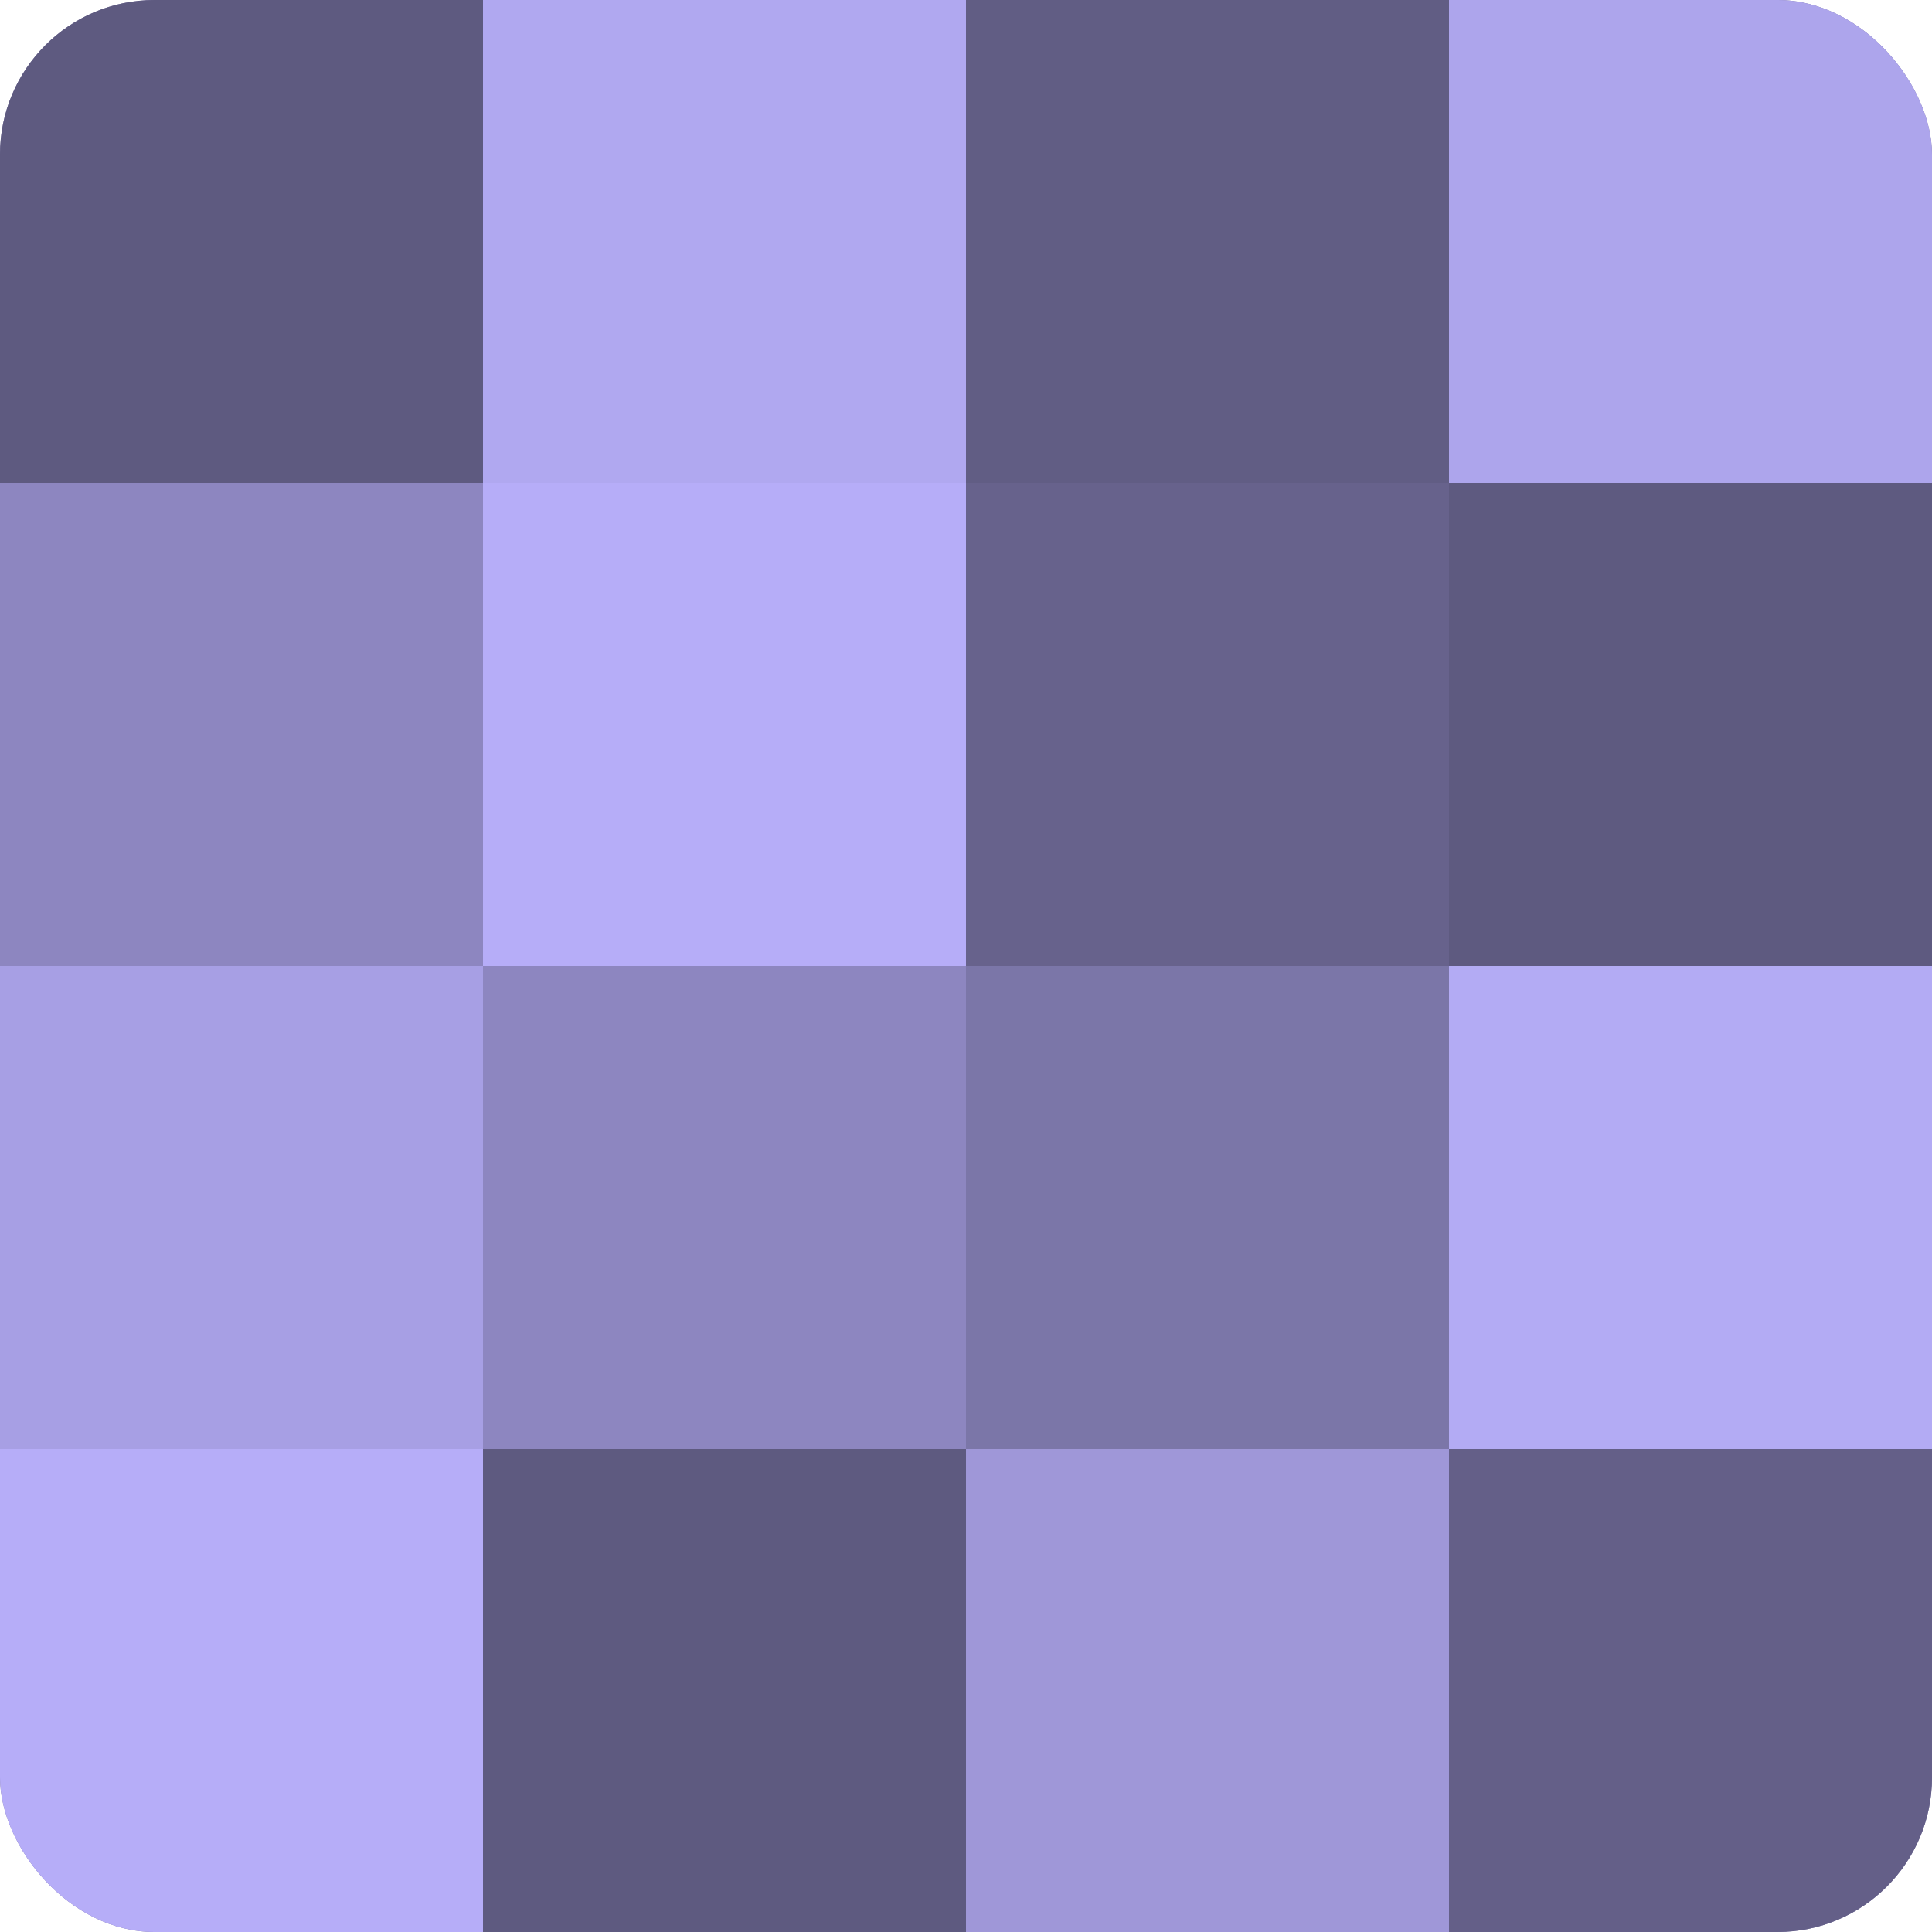
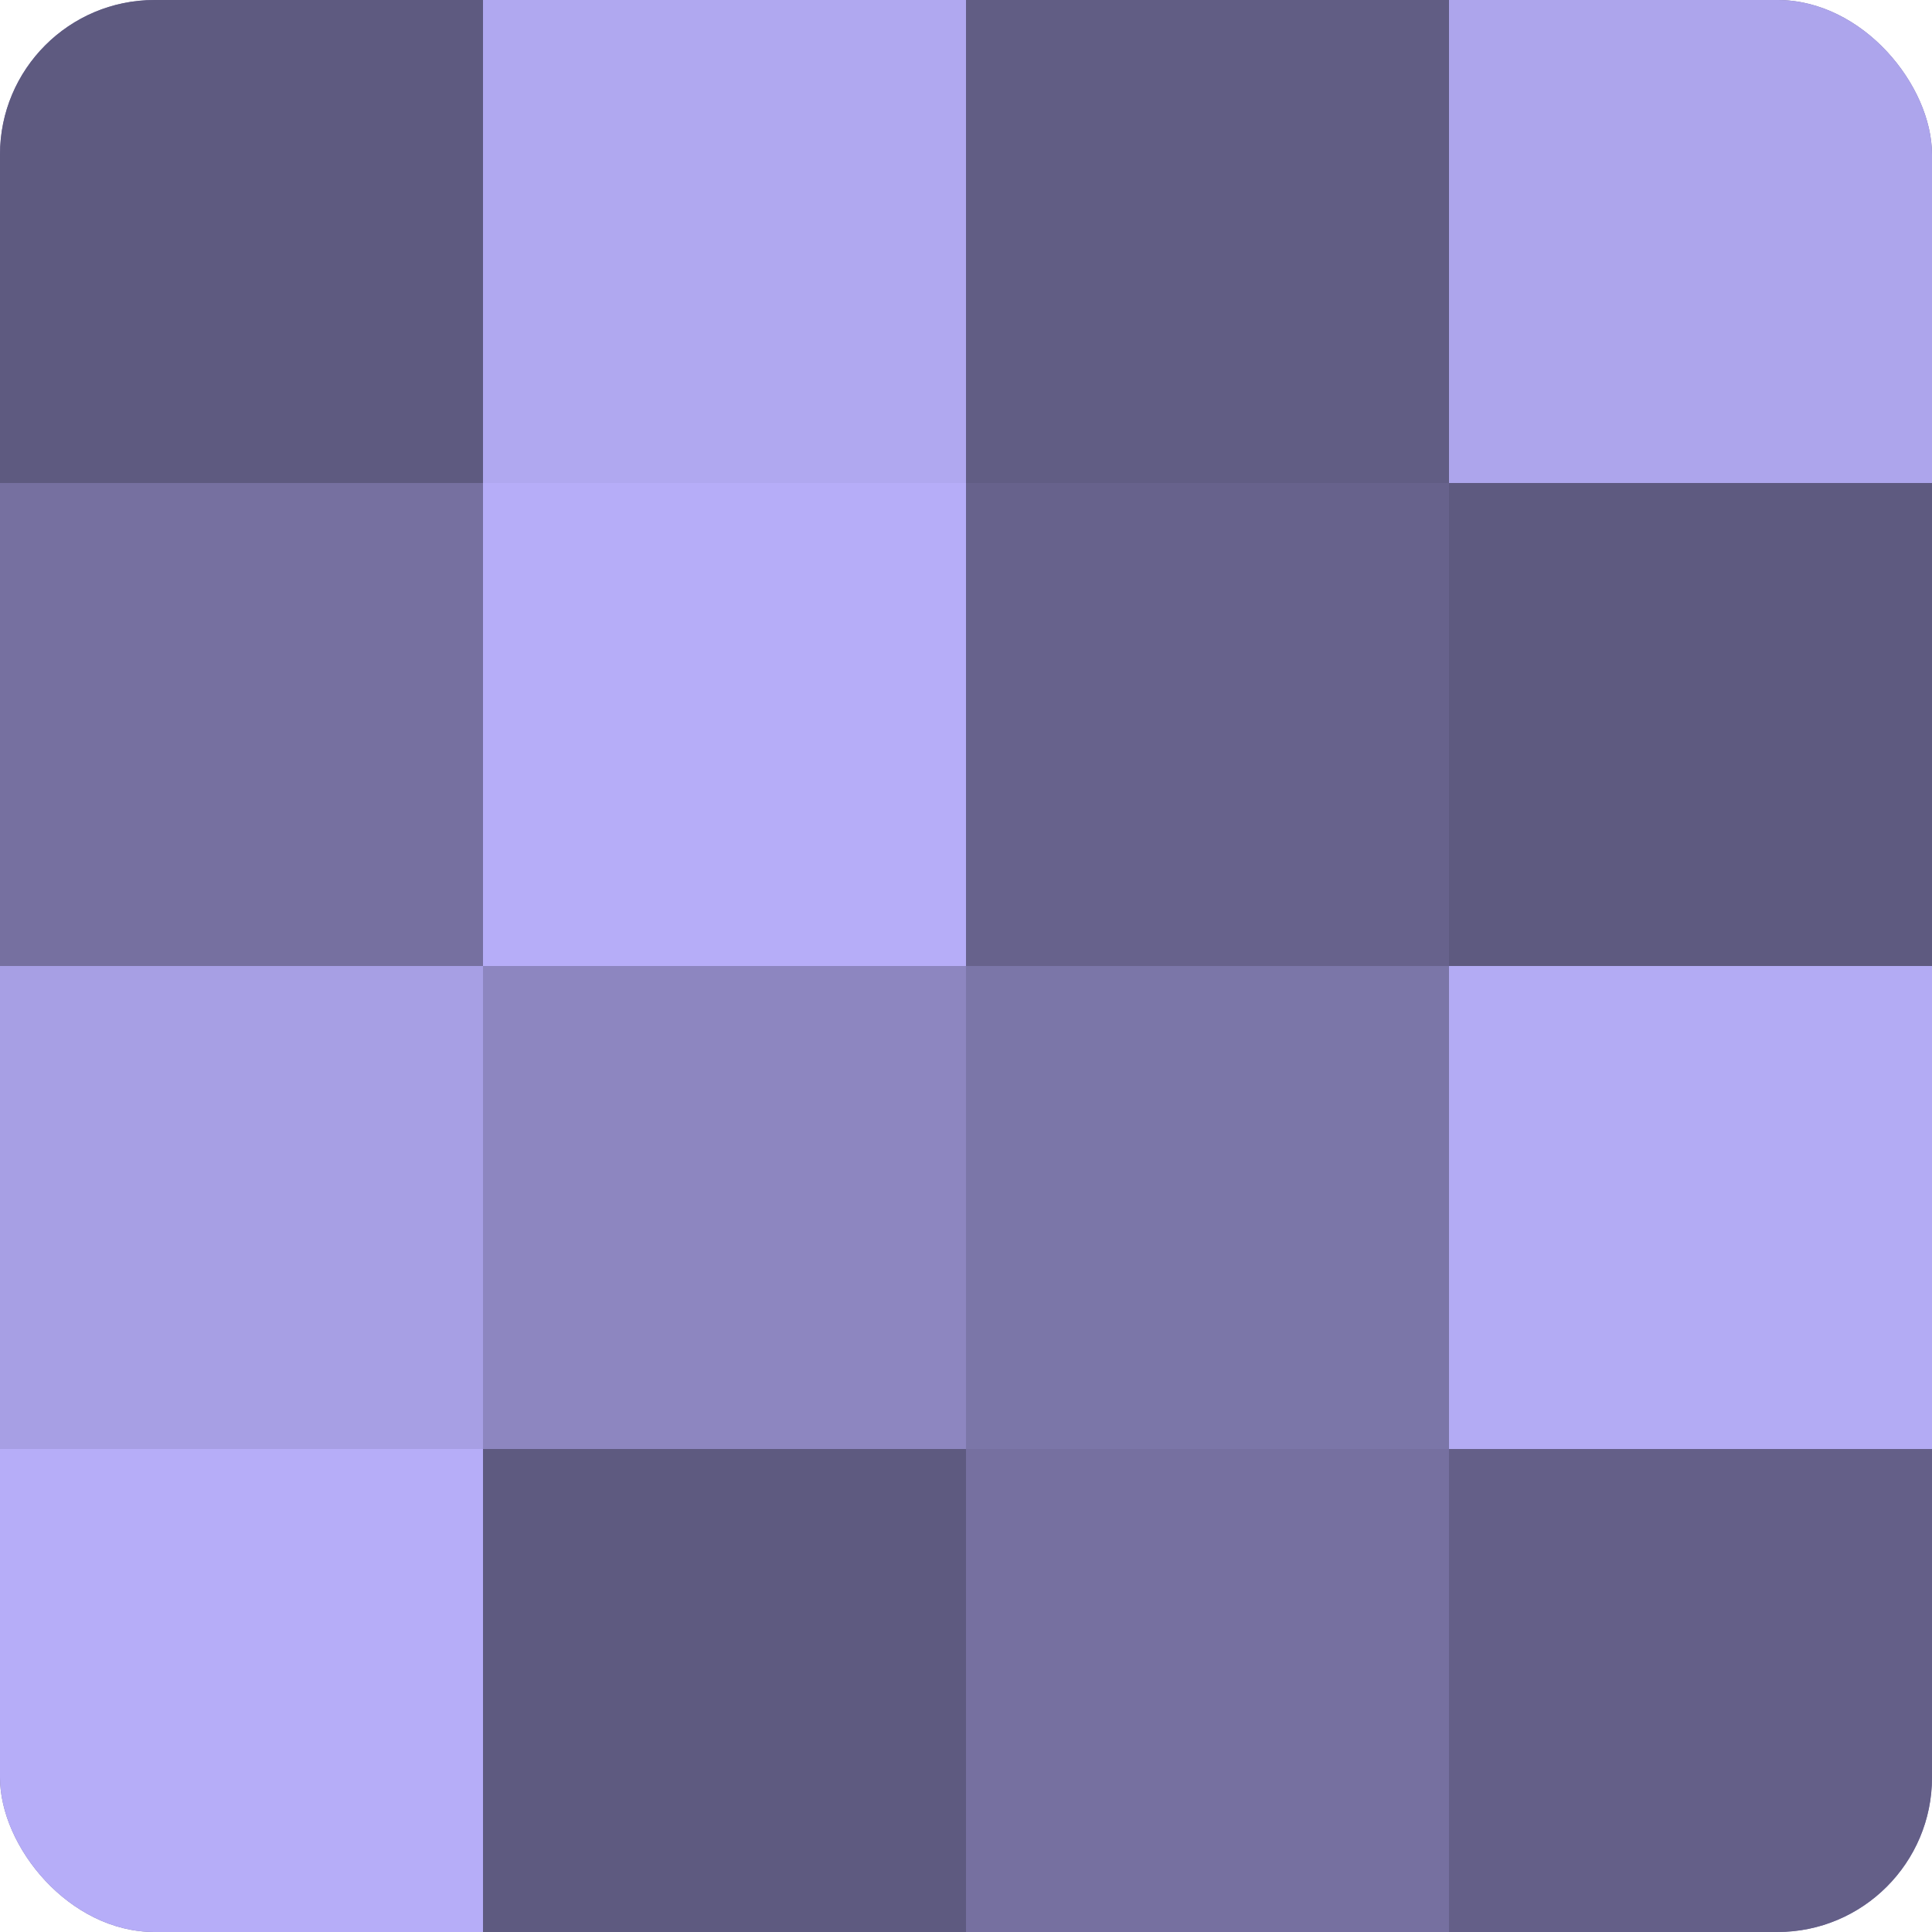
<svg xmlns="http://www.w3.org/2000/svg" width="60" height="60" viewBox="0 0 100 100" preserveAspectRatio="xMidYMid meet">
  <defs>
    <clipPath id="c" width="100" height="100">
      <rect width="100" height="100" rx="8" ry="8" />
    </clipPath>
  </defs>
  <g clip-path="url(#c)">
    <rect width="100" height="100" fill="#7670a0" />
    <rect width="25" height="25" fill="#5e5a80" />
-     <rect y="25" width="25" height="25" fill="#8d86c0" />
    <rect y="50" width="25" height="25" fill="#a79fe4" />
    <rect y="75" width="25" height="25" fill="#b6adf8" />
    <rect x="25" width="25" height="25" fill="#b0a8f0" />
    <rect x="25" y="25" width="25" height="25" fill="#b6adf8" />
    <rect x="25" y="50" width="25" height="25" fill="#8d86c0" />
    <rect x="25" y="75" width="25" height="25" fill="#5e5a80" />
    <rect x="50" width="25" height="25" fill="#615d84" />
    <rect x="50" y="25" width="25" height="25" fill="#67628c" />
    <rect x="50" y="50" width="25" height="25" fill="#7b76a8" />
-     <rect x="50" y="75" width="25" height="25" fill="#9f97d8" />
    <rect x="75" width="25" height="25" fill="#ada5ec" />
    <rect x="75" y="25" width="25" height="25" fill="#5e5a80" />
    <rect x="75" y="50" width="25" height="25" fill="#b3abf4" />
    <rect x="75" y="75" width="25" height="25" fill="#645f88" />
  </g>
</svg>